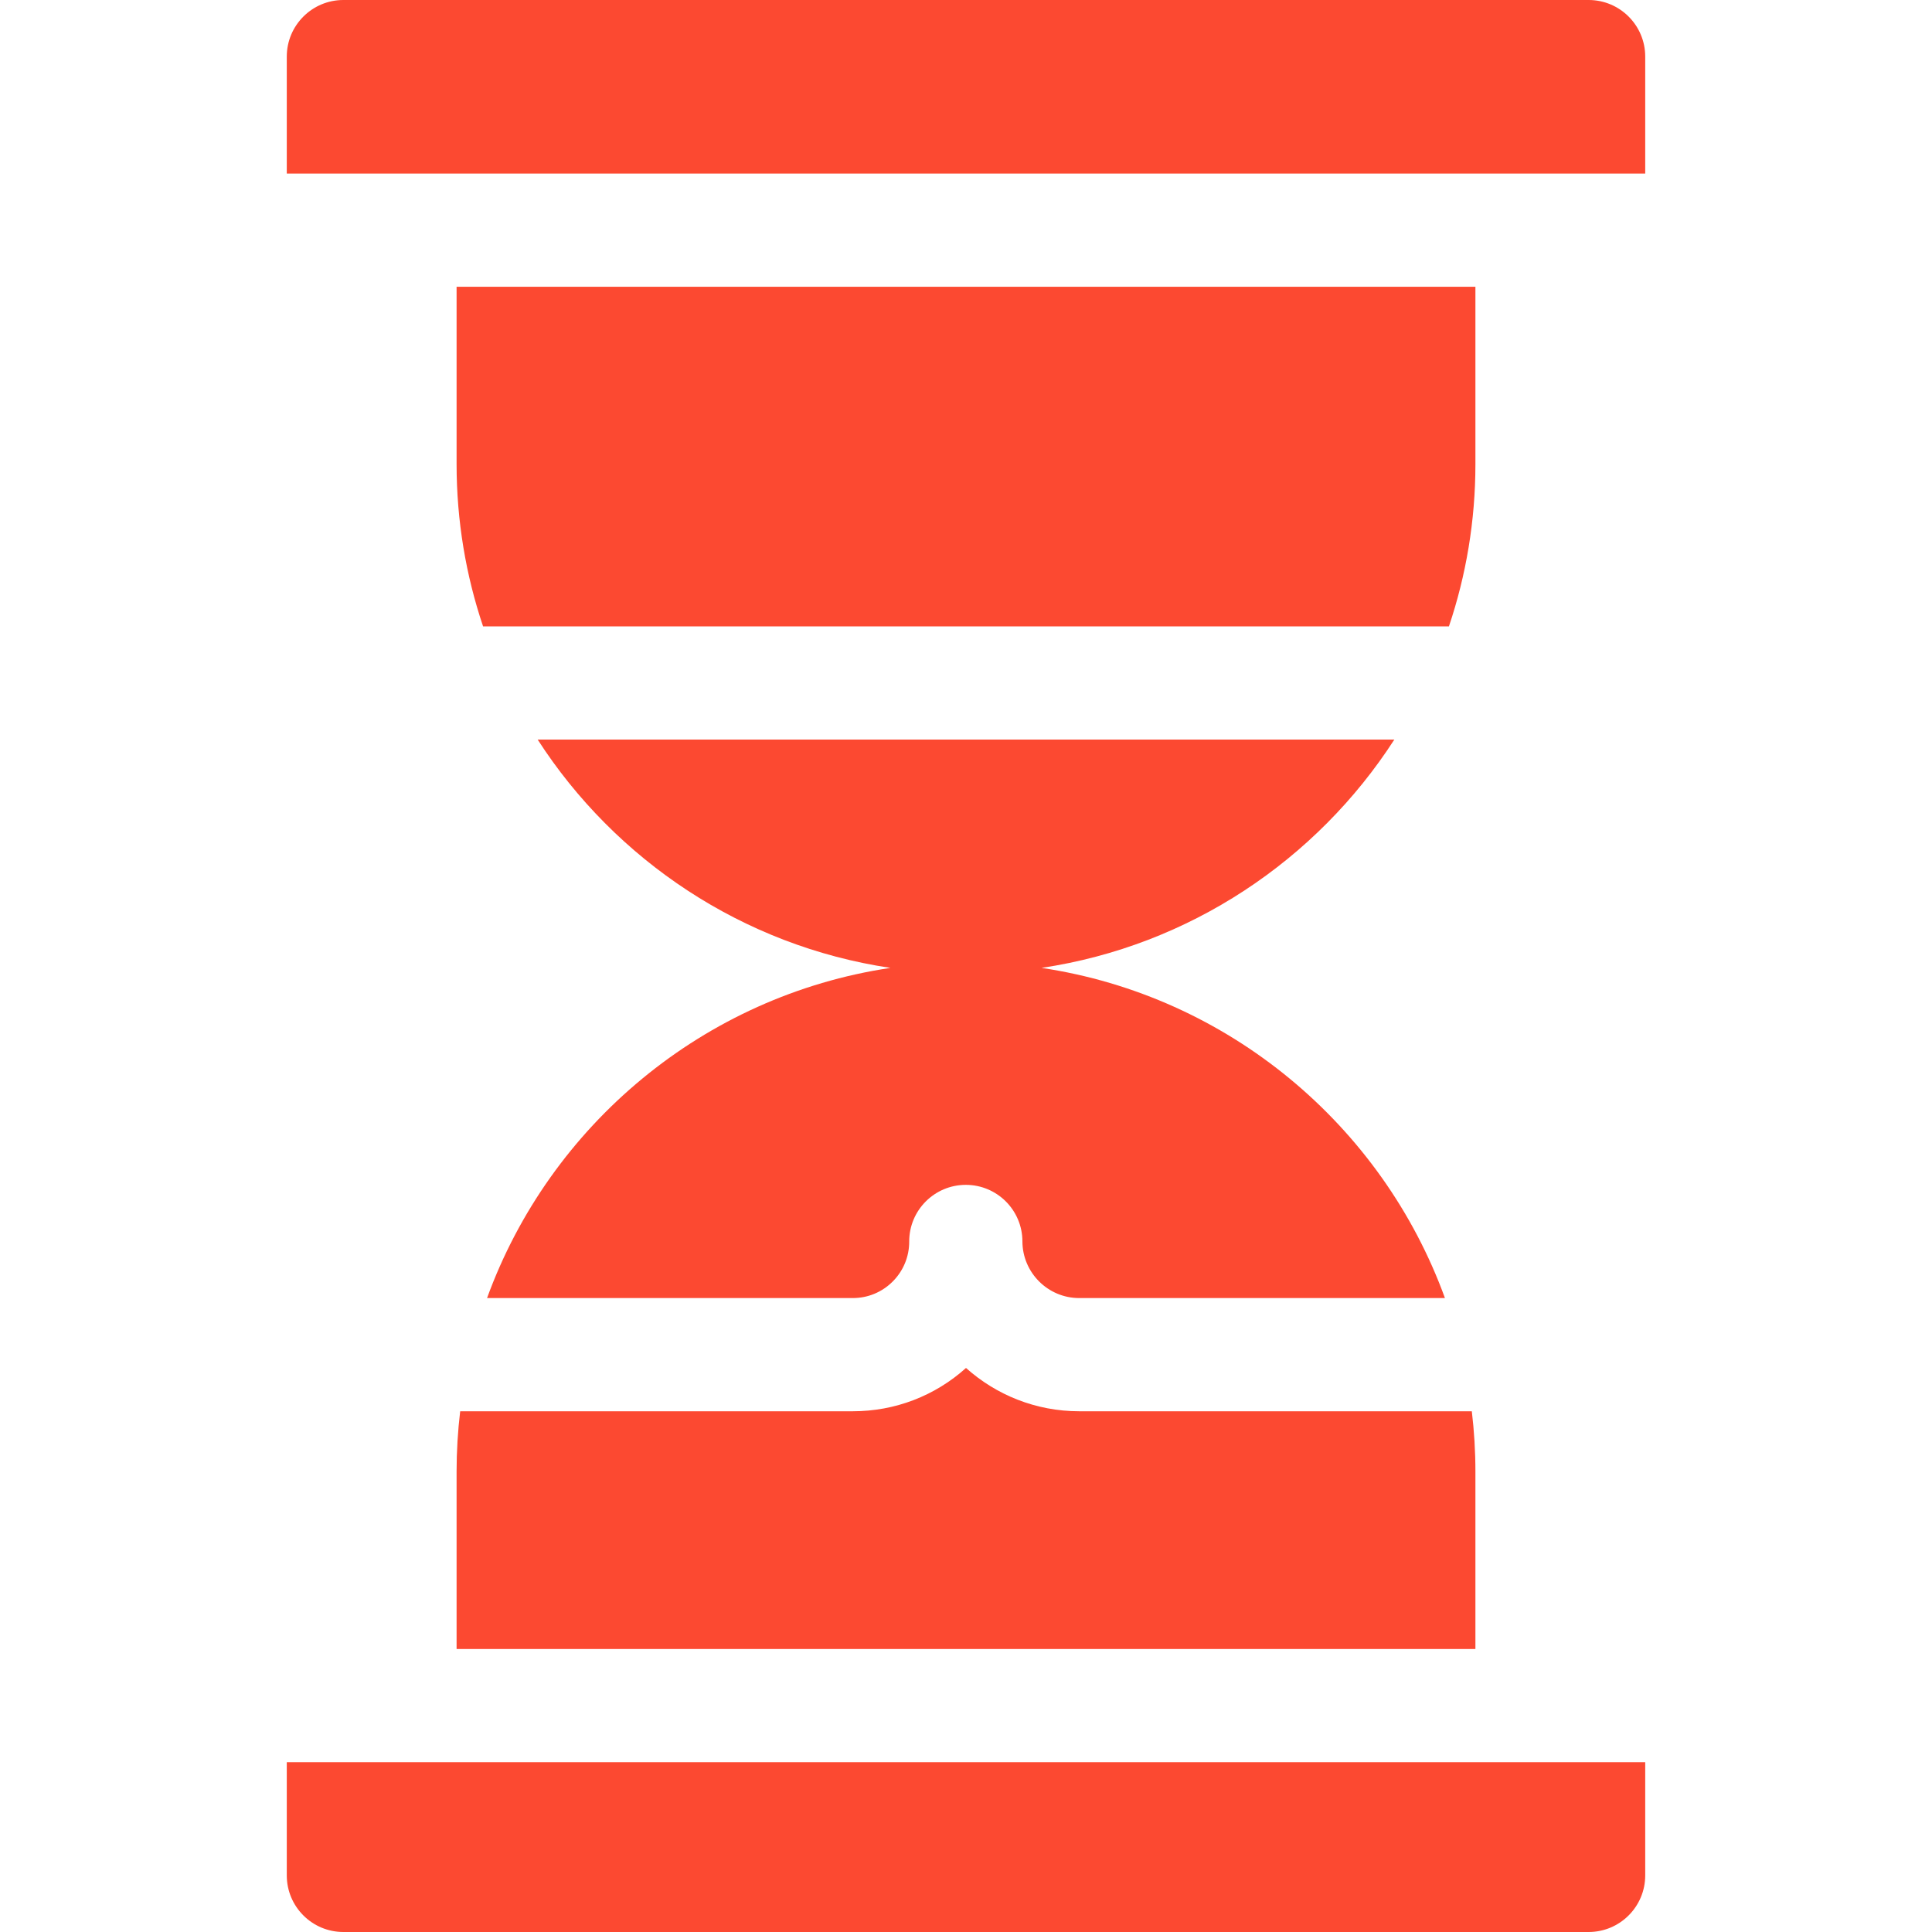
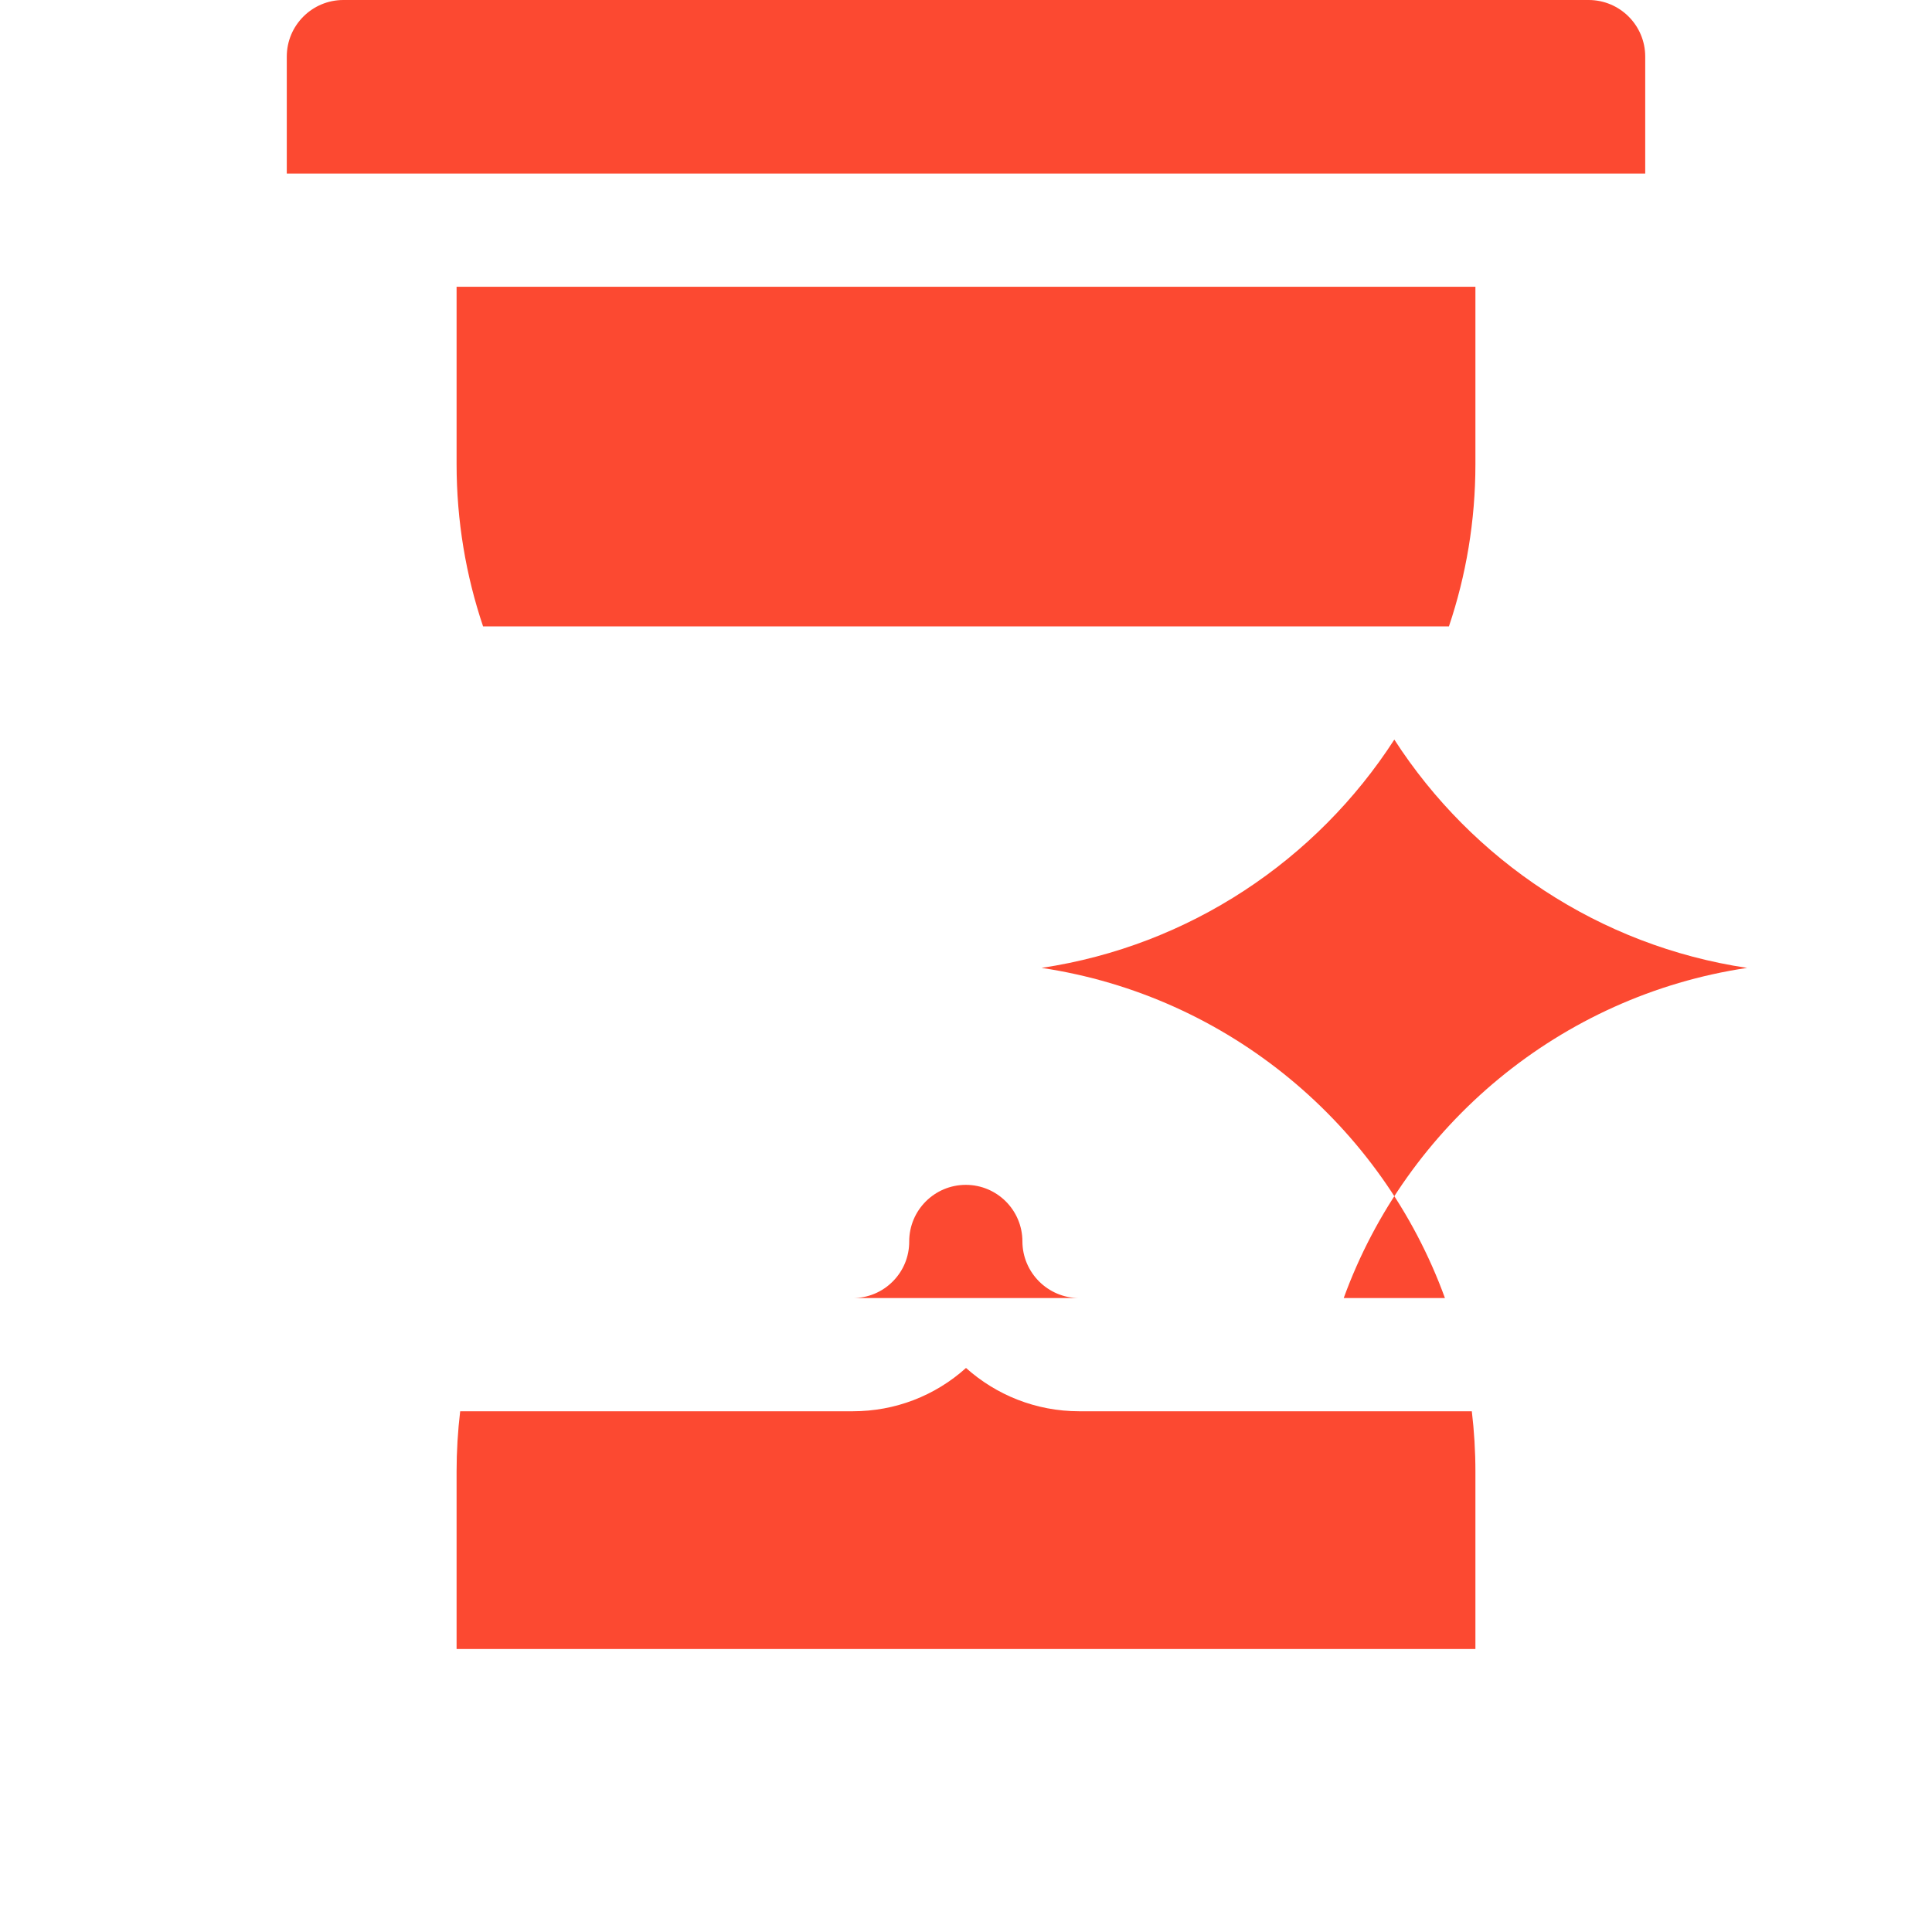
<svg xmlns="http://www.w3.org/2000/svg" id="Capa_1" enable-background="new 0 0 512 512" height="512px" viewBox="0 0 512 512" width="512px">
  <g>
    <path d="m391 123v-47h-270v47c0 15.03 2.47 29.49 7.02 43h255.96c4.55-13.51 7.02-27.97 7.02-43z" fill="#FC4931" />
-     <path d="m129.075 344h96.925c3.998 0 7.755-1.558 10.58-4.388 2.824-2.829 4.377-6.589 4.37-10.587-.014-8.284 6.691-15.011 14.976-15.025h.025c8.272 0 14.985 6.699 14.999 14.975.014 8.285 6.765 15.025 15.05 15.025h96.925c-16.653-45.807-57.44-80.111-106.906-87.498 39.158-5.848 72.879-28.56 93.492-60.502h-227.023c20.613 31.942 54.334 54.654 93.492 60.502-49.465 7.387-90.253 41.691-106.905 87.498z" fill="#FC4931" />
+     <path d="m129.075 344h96.925c3.998 0 7.755-1.558 10.58-4.388 2.824-2.829 4.377-6.589 4.37-10.587-.014-8.284 6.691-15.011 14.976-15.025h.025c8.272 0 14.985 6.699 14.999 14.975.014 8.285 6.765 15.025 15.05 15.025h96.925c-16.653-45.807-57.44-80.111-106.906-87.498 39.158-5.848 72.879-28.56 93.492-60.502c20.613 31.942 54.334 54.654 93.492 60.502-49.465 7.387-90.253 41.691-106.905 87.498z" fill="#FC4931" />
    <path d="m121 437h270v-47c0-5.414-.33-10.751-.952-16h-104.048c-11.505 0-22.024-4.344-29.998-11.476-8.256 7.419-18.815 11.476-30.002 11.476h-104.048c-.623 5.249-.952 10.586-.952 16z" fill="#FC4931" />
-     <path d="m76 497c0 8.284 6.716 15 15 15h330c8.284 0 15-6.716 15-15v-30h-360z" fill="#FC4931" />
    <path d="m421 0h-330c-8.284 0-15 6.716-15 15v31h360v-31c0-8.284-6.716-15-15-15z" fill="#FC4931" />
  </g>
</svg>